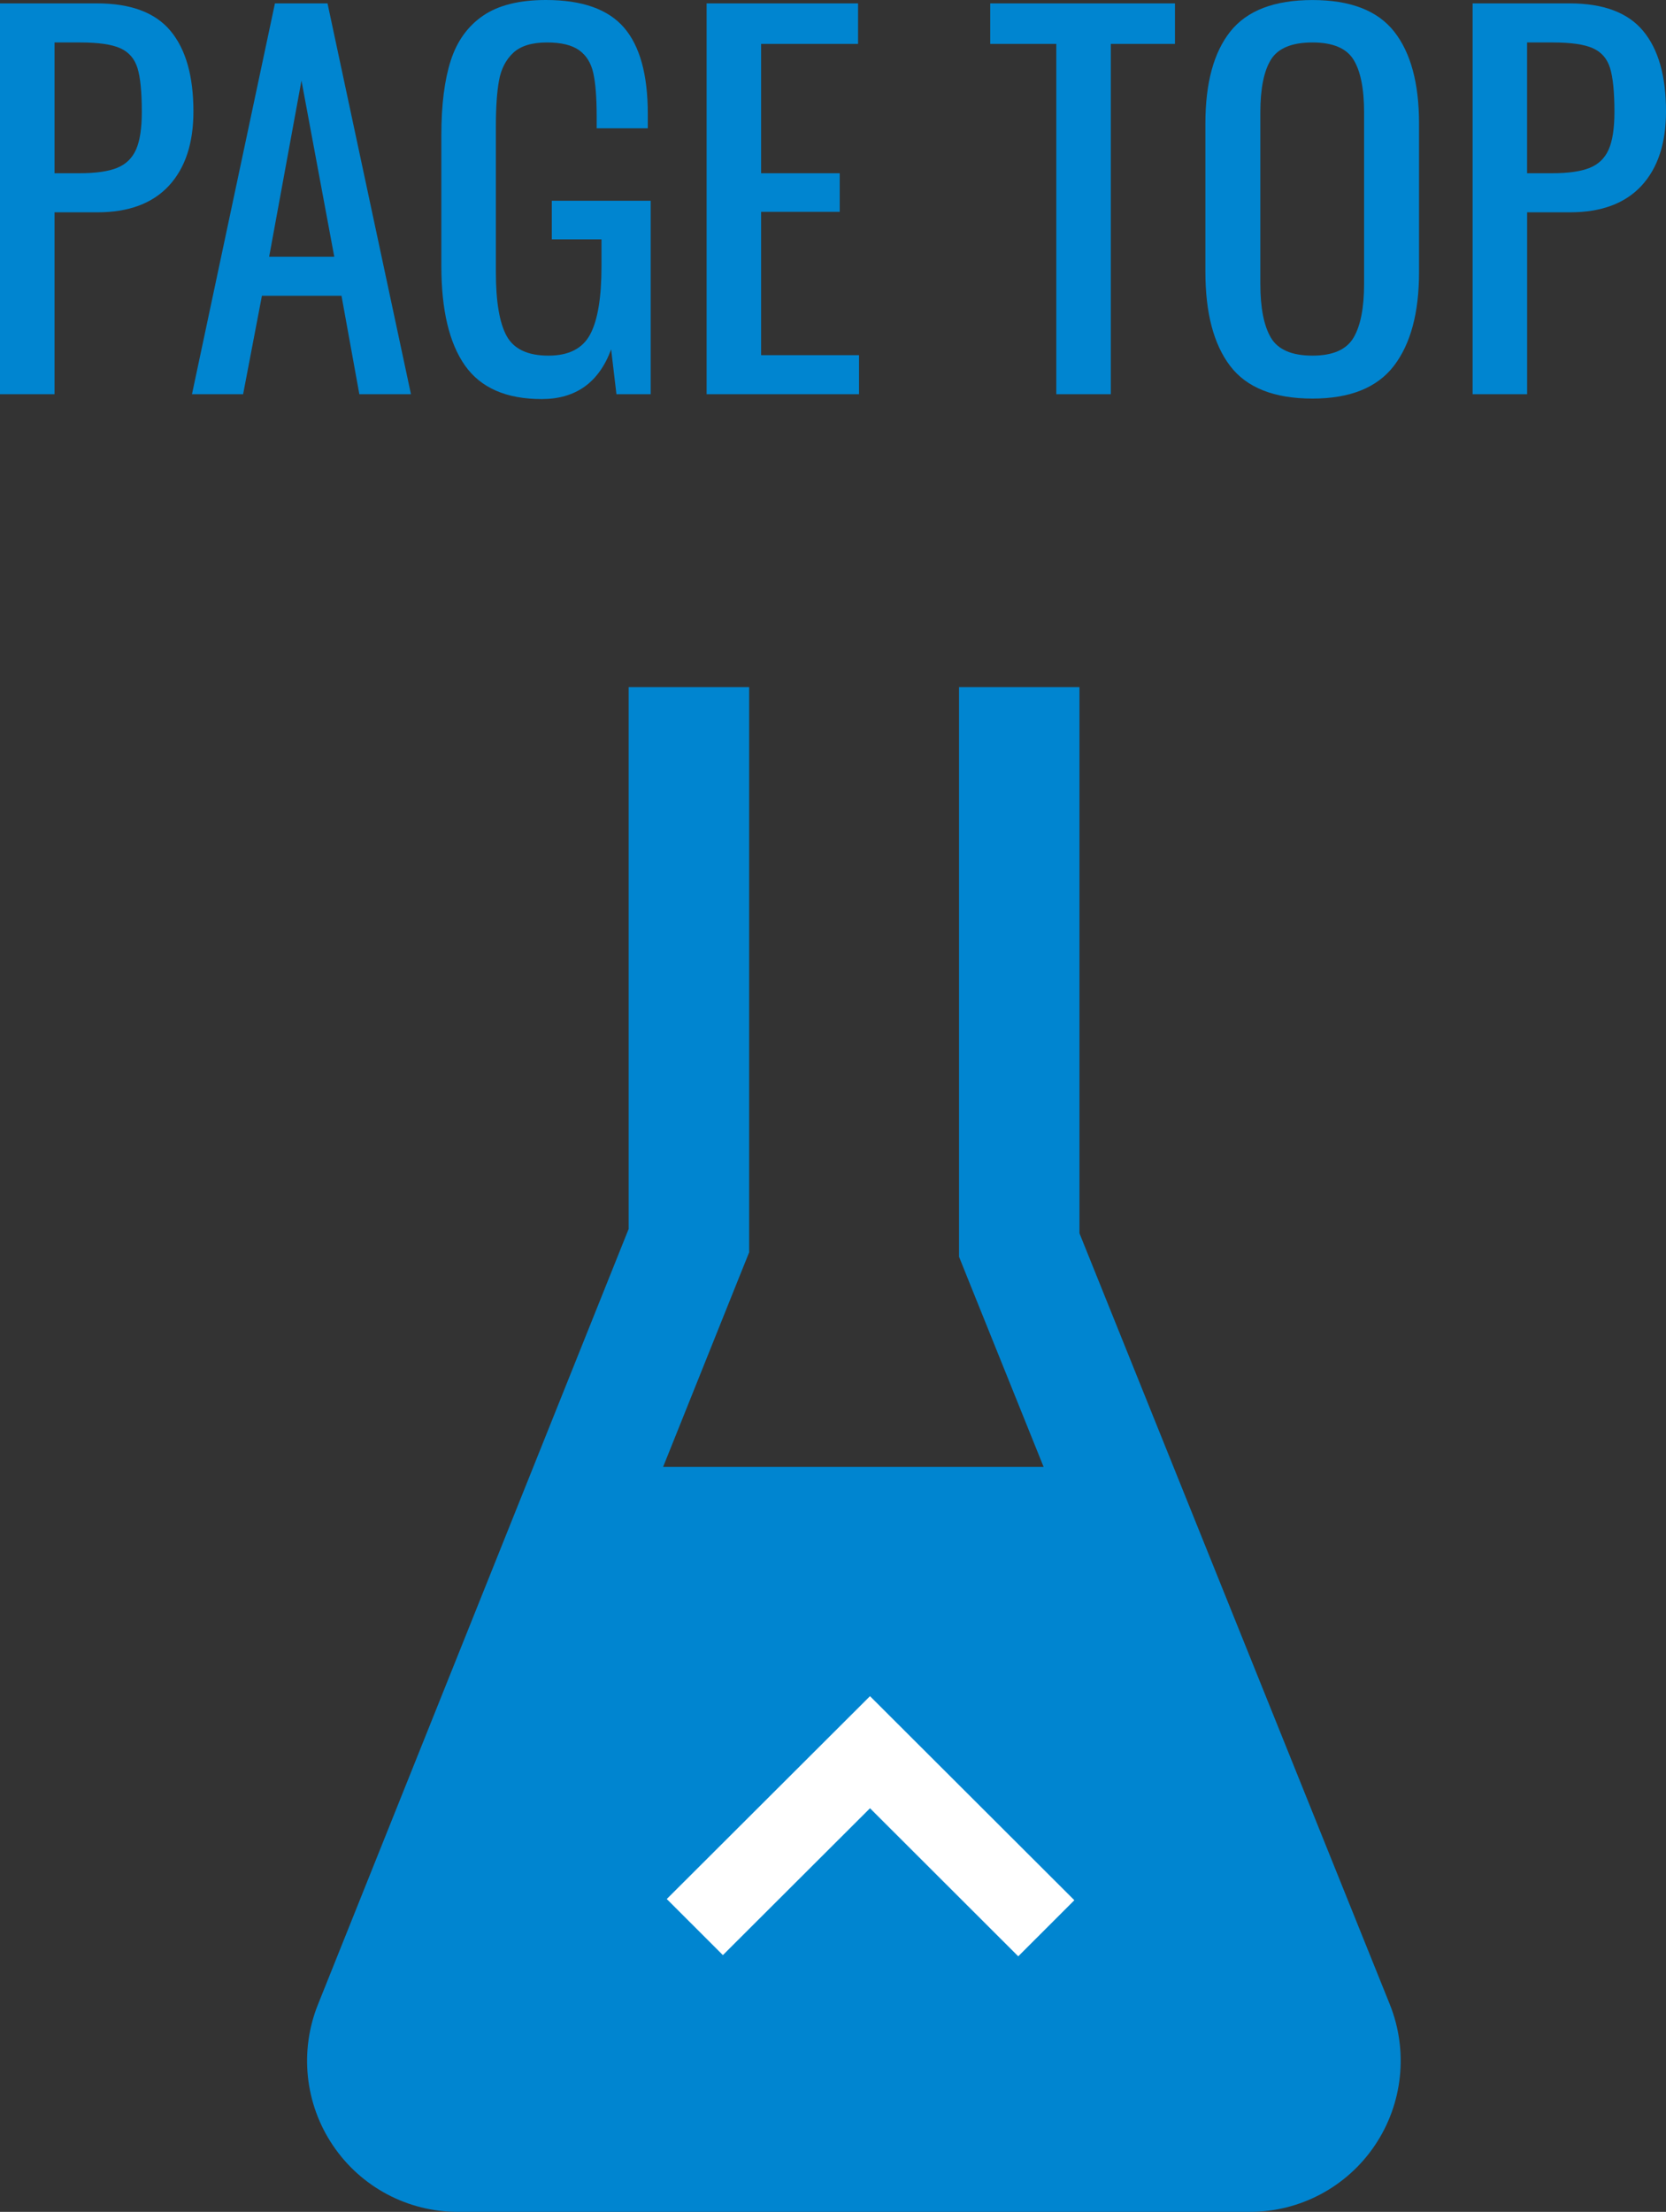
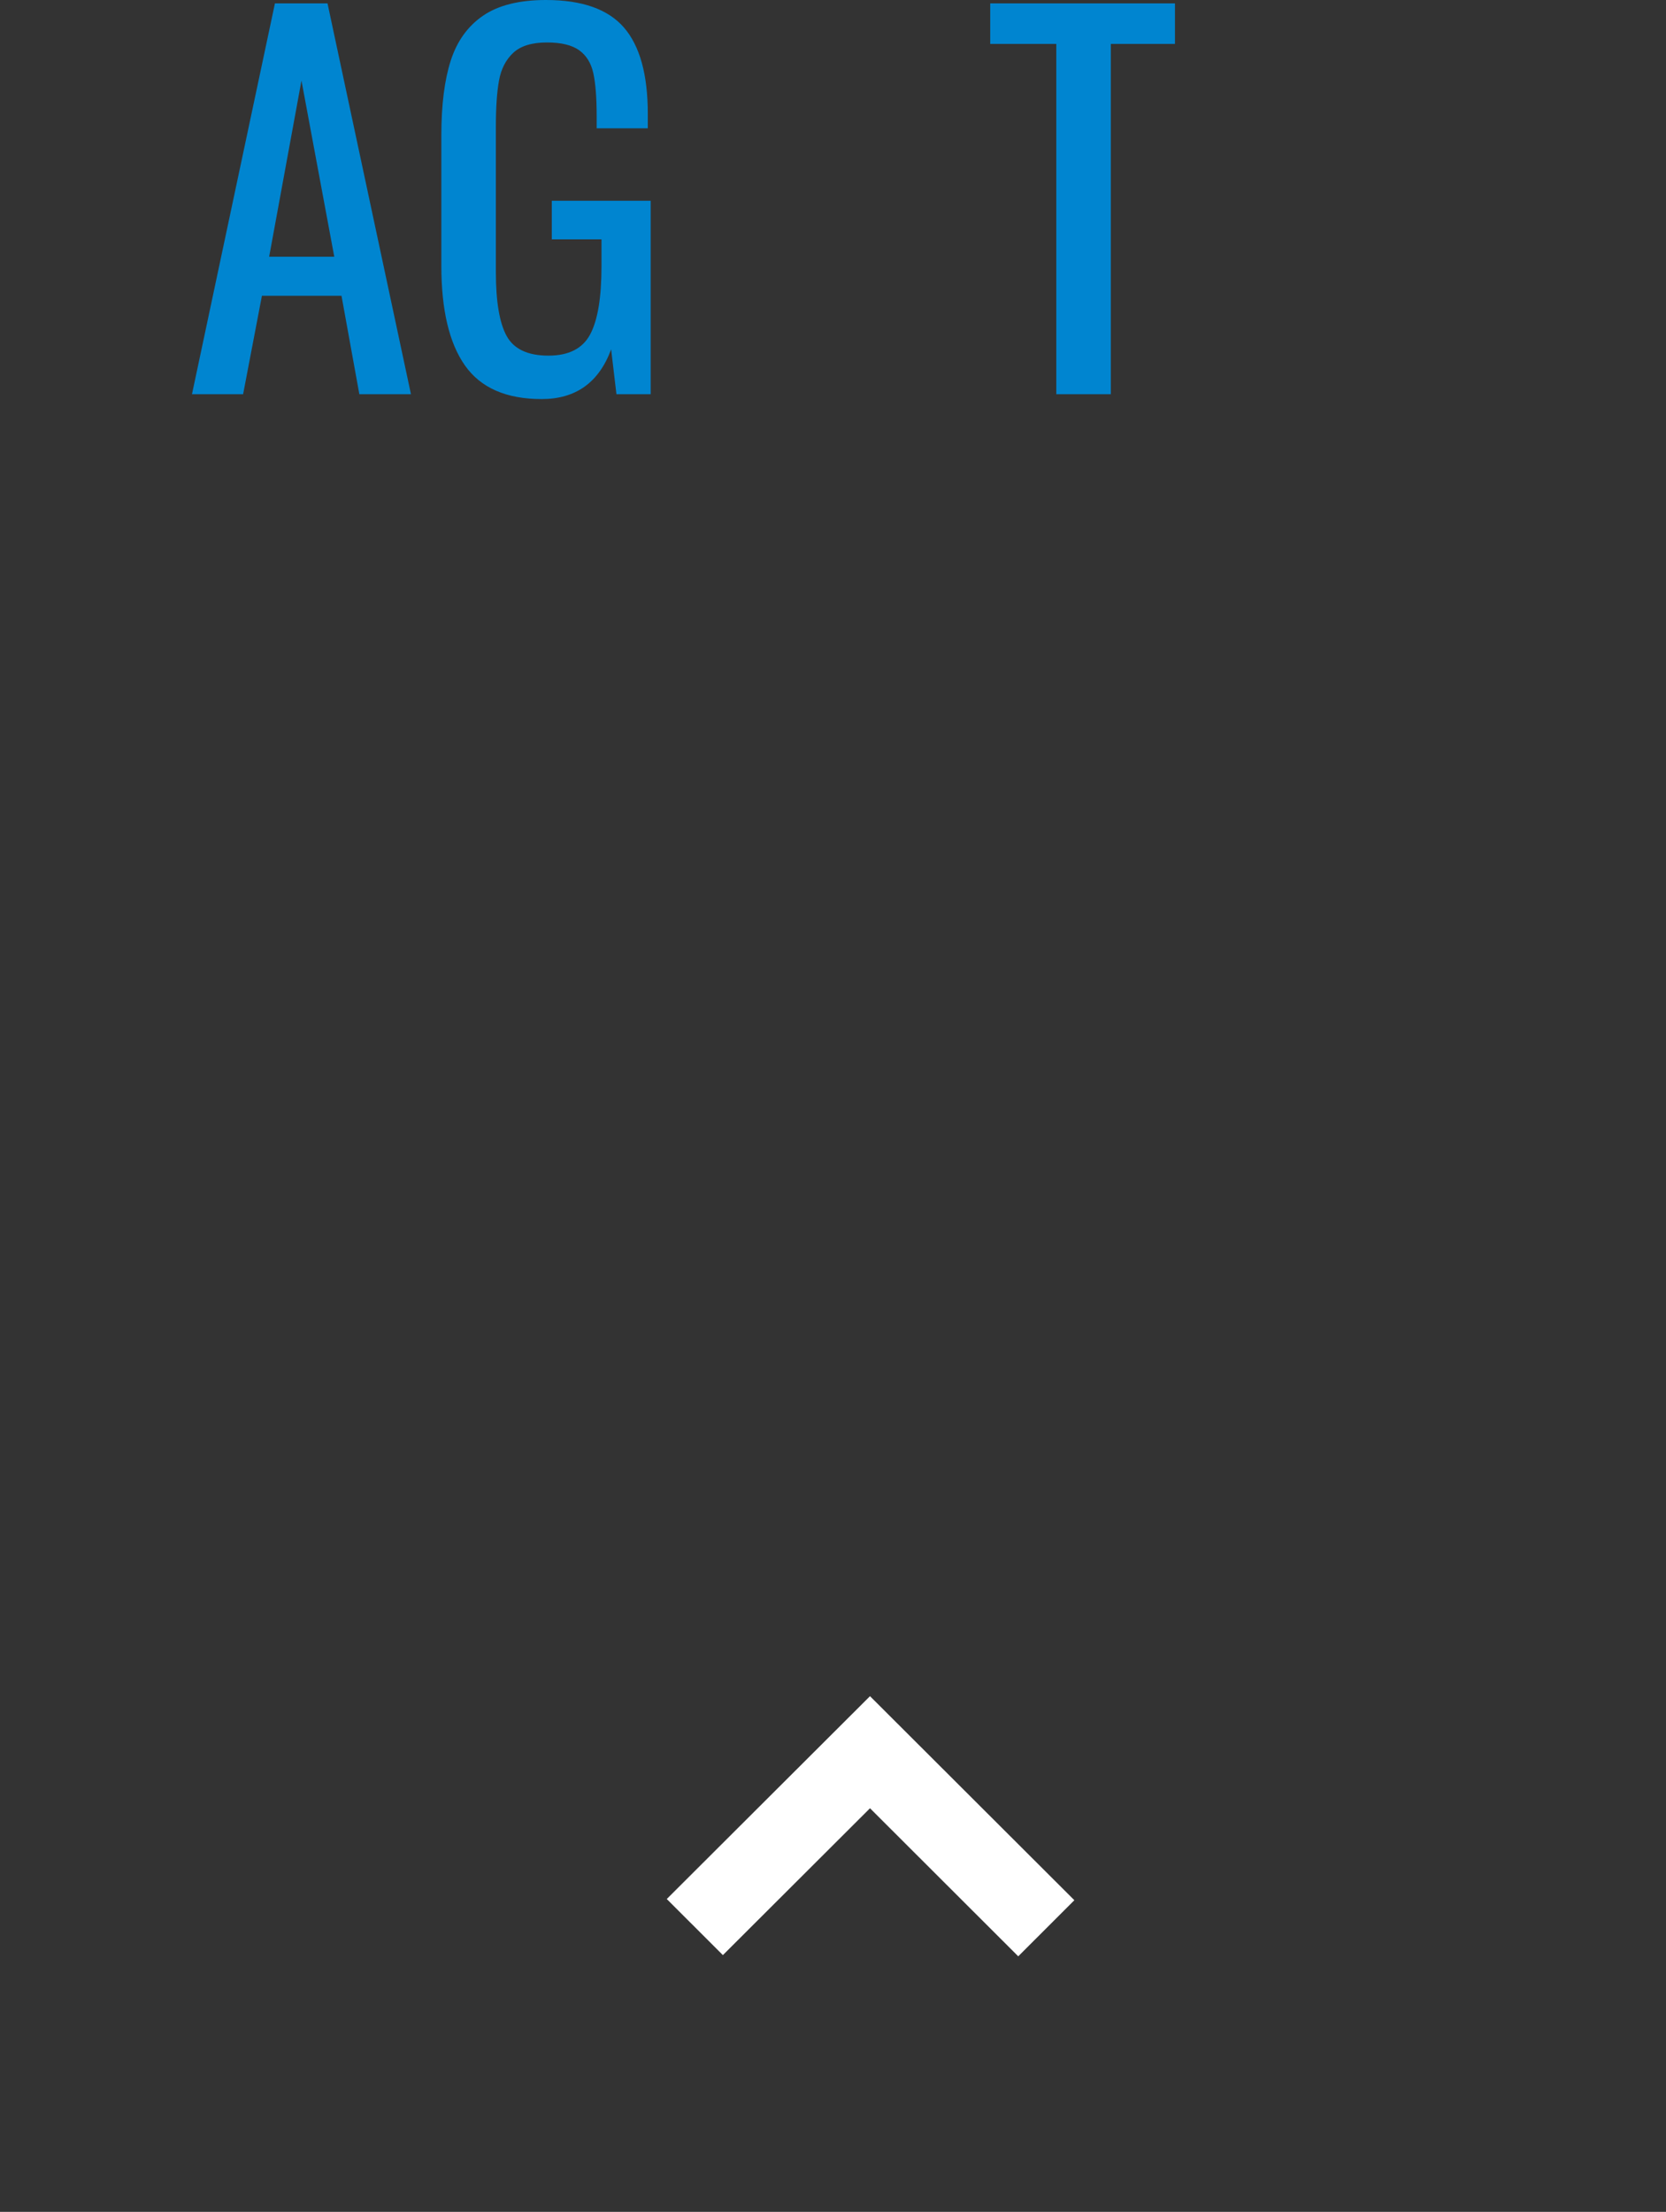
<svg xmlns="http://www.w3.org/2000/svg" version="1.1" id="レイヤー_1" x="0px" y="0px" width="41.447px" height="55.005px" viewBox="0.756 0.196 41.447 55.005" enable-background="new 0.756 0.196 41.447 55.005" xml:space="preserve">
  <rect x="0.756" y="0.196" width="41.447" height="55.005" fill="#333333" stroke="none" />
-   <path fill="#0085D0" d="M35.331,50.039l-7.72-19.174V17.283h-2.996v13.582v0.584l0.217,0.541l1.887,4.685h-9.466l1.924-4.798  l0.217-0.539v-0.581V17.283h-2.998v13.474l-7.73,19.288c-0.464,1.157-0.325,2.471,0.372,3.503c0.696,1.034,1.86,1.653,3.104,1.653  h19.713c1.244,0,2.41-0.62,3.106-1.655C35.658,52.512,35.796,51.197,35.331,50.039z" />
  <path fill="#FFFFFF" d="M27.484,47.451l-1.396,1.395L22.4,45.164l-3.66,3.652l-1.396-1.395l5.056-5.044L27.484,47.451z" />
  <g enable-background="new    ">
-     <path fill="#0085D0" d="M0.756,0.28h2.412c0.84,0,1.45,0.228,1.83,0.684s0.57,1.124,0.57,2.004c0,0.792-0.204,1.408-0.612,1.849   c-0.408,0.439-1,0.659-1.776,0.659H2.112V10H0.756V0.28z M2.736,4.504c0.4,0,0.71-0.044,0.93-0.132   c0.22-0.088,0.378-0.24,0.474-0.456C4.236,3.7,4.284,3.388,4.284,2.98c0-0.496-0.036-0.86-0.108-1.093   C4.104,1.656,3.962,1.492,3.75,1.396C3.538,1.3,3.204,1.252,2.748,1.252H2.112v3.252H2.736z" />
    <path fill="#0085D0" d="M7.596,0.28h1.308L10.98,10H9.696L9.252,7.552h-1.98L6.804,10H5.532L7.596,0.28z M9.072,6.58L8.256,2.2   L7.452,6.58H9.072z" />
    <path fill="#0085D0" d="M12.324,9.286c-0.392-0.556-0.588-1.382-0.588-2.479V3.556c0-0.752,0.078-1.369,0.234-1.854   c0.156-0.484,0.424-0.856,0.804-1.116s0.902-0.39,1.566-0.39c0.896,0,1.542,0.228,1.938,0.684s0.594,1.172,0.594,2.148v0.359H15.6   v-0.3c0-0.464-0.028-0.822-0.084-1.074s-0.174-0.441-0.354-0.569s-0.446-0.192-0.798-0.192c-0.376,0-0.656,0.086-0.84,0.258   S13.222,1.912,13.17,2.2c-0.052,0.288-0.078,0.672-0.078,1.151v3.601c0,0.744,0.09,1.278,0.27,1.602   c0.18,0.324,0.526,0.486,1.038,0.486c0.504,0,0.85-0.176,1.038-0.528C15.626,8.16,15.72,7.596,15.72,6.82V6.148h-1.236v-0.96h2.46   V10h-0.852L15.96,8.884c-0.304,0.824-0.88,1.236-1.728,1.236C13.352,10.12,12.716,9.842,12.324,9.286z" />
-     <path fill="#0085D0" d="M18.335,0.28h3.768v1.008h-2.412v3.216h1.956v0.96h-1.956v3.564h2.436V10h-3.792V0.28z" />
    <path fill="#0085D0" d="M27.035,1.288h-1.644V0.28h4.596v1.008h-1.596V10h-1.356V1.288z" />
-     <path fill="#0085D0" d="M31.361,9.298c-0.412-0.54-0.617-1.321-0.617-2.346V3.268c0-1.008,0.207-1.771,0.623-2.292   c0.416-0.52,1.096-0.779,2.041-0.779c0.943,0,1.621,0.262,2.033,0.786c0.412,0.523,0.618,1.285,0.618,2.285v3.696   c0,1.008-0.208,1.784-0.624,2.328s-1.092,0.816-2.027,0.816C32.455,10.108,31.773,9.838,31.361,9.298z M34.428,8.596   c0.176-0.296,0.264-0.744,0.264-1.344v-4.26c0-0.592-0.088-1.03-0.264-1.314c-0.176-0.283-0.516-0.426-1.02-0.426   c-0.513,0-0.857,0.143-1.033,0.426c-0.176,0.284-0.264,0.723-0.264,1.314v4.26c0,0.6,0.088,1.048,0.264,1.344   s0.521,0.444,1.033,0.444C33.912,9.04,34.252,8.892,34.428,8.596z" />
-     <path fill="#0085D0" d="M37.391,0.28h2.412c0.84,0,1.451,0.228,1.83,0.684c0.381,0.456,0.57,1.124,0.57,2.004   c0,0.792-0.204,1.408-0.611,1.849c-0.408,0.439-1,0.659-1.776,0.659h-1.068V10h-1.356V0.28z M39.371,4.504   c0.4,0,0.71-0.044,0.93-0.132c0.221-0.088,0.379-0.24,0.475-0.456S40.92,3.388,40.92,2.98c0-0.496-0.037-0.86-0.109-1.093   c-0.071-0.231-0.213-0.396-0.426-0.491C40.174,1.3,39.84,1.252,39.383,1.252h-0.636v3.252H39.371z" />
  </g>
</svg>